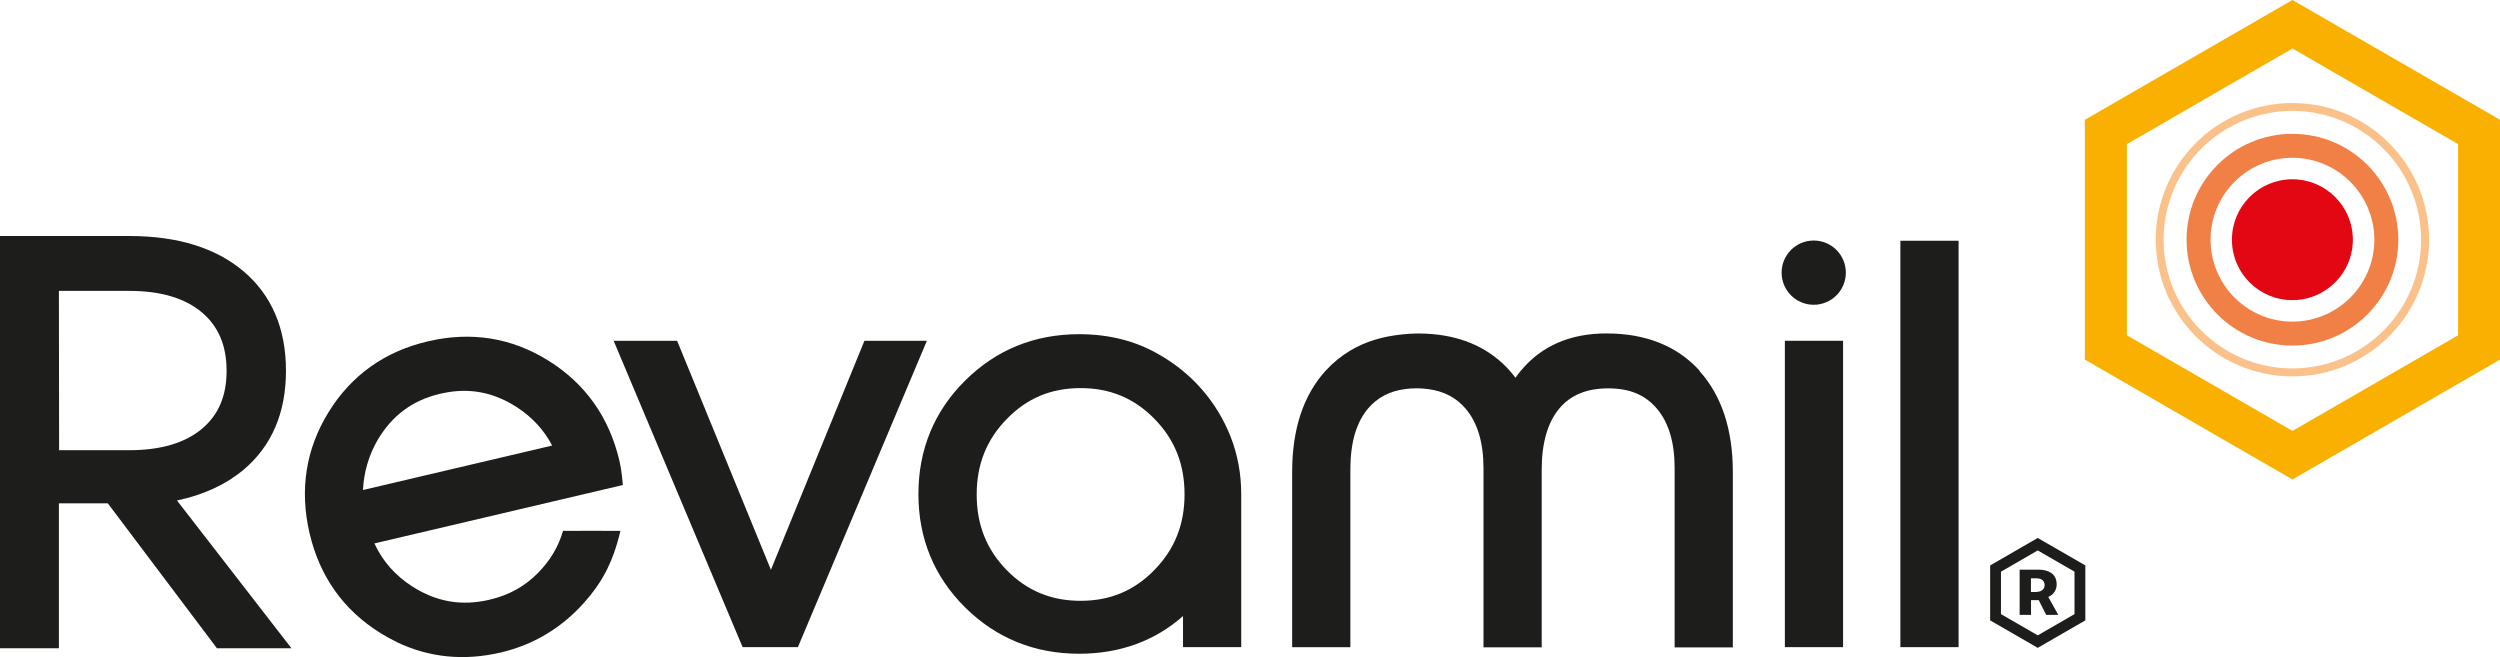
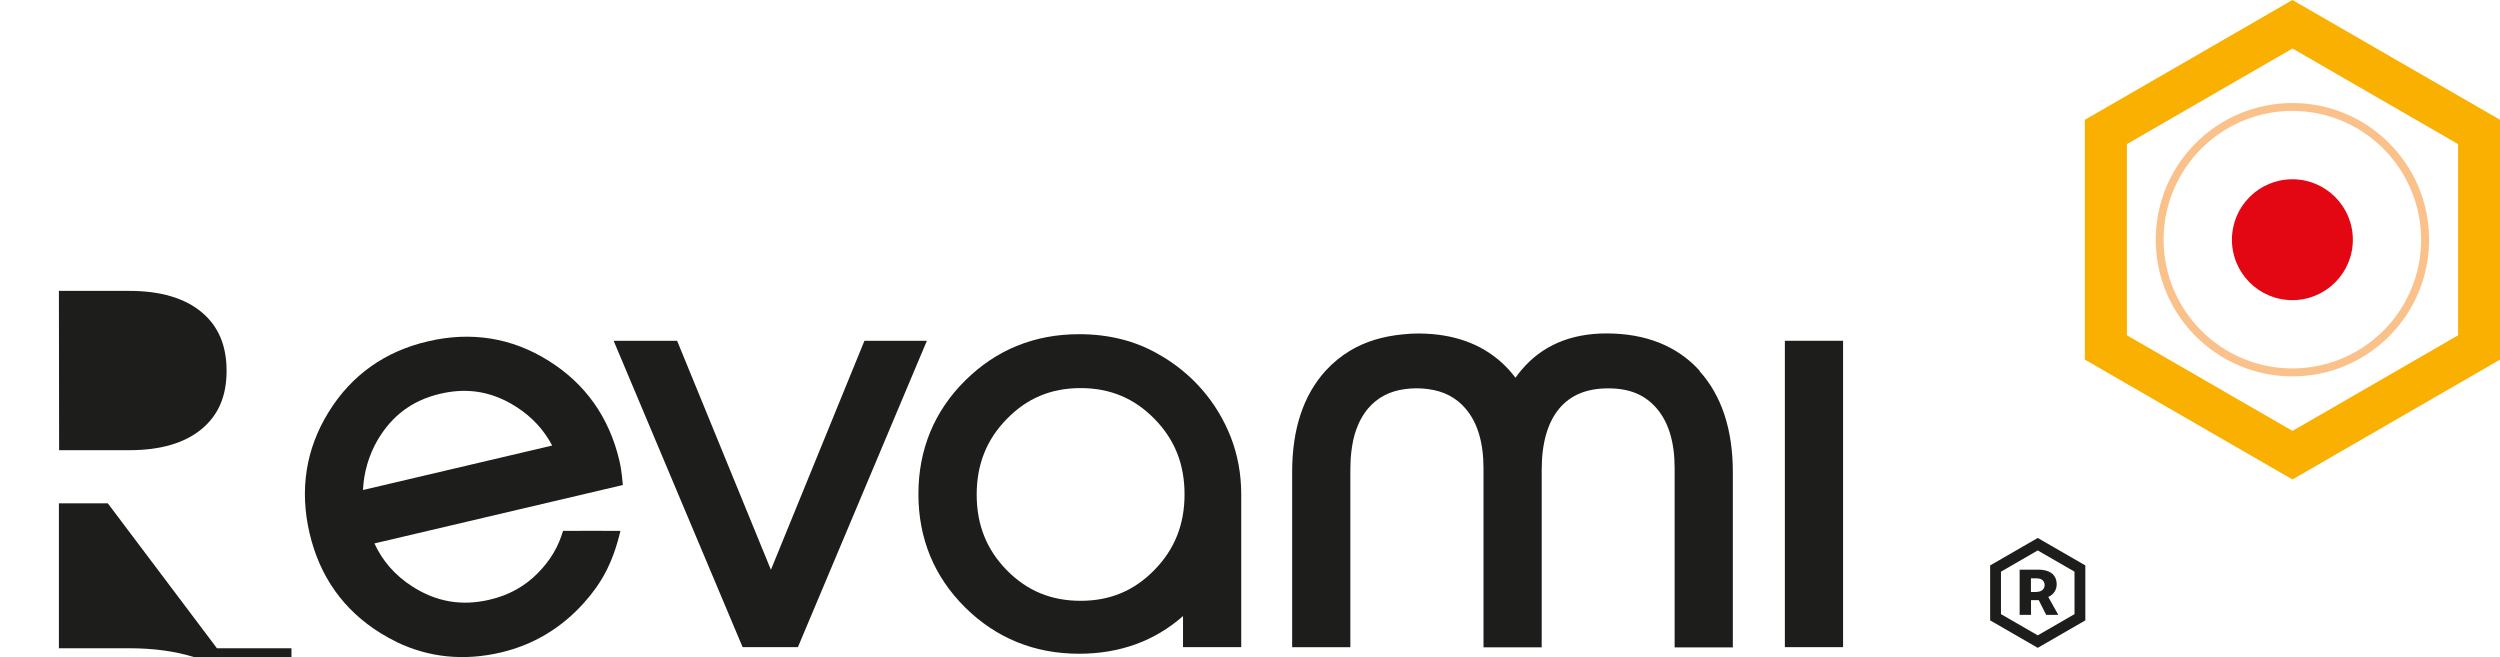
<svg xmlns="http://www.w3.org/2000/svg" viewBox="0 0 360.35 94.71">
  <defs>
    <style>.c{fill:#f9b000;}.d{fill:#fac18a;}.e{fill:#f08046;}.f{fill:#e30613;}.g{fill:#1d1d1b;}</style>
  </defs>
  <g id="a" />
  <g id="b">
    <g>
      <g>
        <g>
          <path class="g" d="M115.01,93.28h-7.97l-18.59-44.16h9.15l13.52,33.01,13.48-33.01h9l-18.59,44.16Z" />
          <path class="g" d="M155.54,94.23c-6.43,0-11.95-2.25-16.42-6.67-4.47-4.43-6.74-9.93-6.74-16.34s2.27-11.94,6.74-16.37c4.47-4.43,9.99-6.68,16.42-6.68,4.29,0,8.13,.97,11.43,2.88,1.15,.64,2.28,1.4,3.34,2.26,1.07,.86,2.06,1.81,2.94,2.83,1.77,2.03,3.17,4.35,4.16,6.88,.99,2.55,1.5,5.31,1.5,8.2v22.06h-8.39v-4.48c-4.08,3.6-9.12,5.43-14.98,5.43Zm.22-38.29c-4.24,0-7.72,1.45-10.63,4.44-2.93,2.99-4.35,6.56-4.35,10.91s1.42,7.92,4.35,10.91c2.91,2.96,6.39,4.4,10.63,4.4s7.72-1.45,10.63-4.44c2.93-2.99,4.35-6.56,4.35-10.91s-1.42-7.91-4.35-10.89c-2.92-2.97-6.4-4.42-10.63-4.42Z" />
          <path class="g" d="M244.99,53.44c-3.24-3.57-7.76-5.38-13.44-5.38-5.2,0-9.33,1.79-12.27,5.3-.29,.34-.57,.7-.84,1.09-.29-.39-.6-.76-.92-1.12-2.75-3.03-6.45-4.77-11.02-5.17-.04,0-.07-.01-.11-.01h-.03c-.6-.05-1.22-.08-1.86-.08-.02,0-.04,0-.06,0-.03,0-.06,0-.08,0-.76,0-1.49,.05-2.21,.13-2.85,.28-5.38,1.04-7.54,2.34-1.31,.79-2.5,1.76-3.55,2.91-3.2,3.53-4.81,8.42-4.81,14.56v25.28h8.39v-25.61c0-.16,.01-.31,.01-.47,0-.7,.05-1.37,.12-2.01,.03-.28,.07-.54,.11-.81,.09-.58,.2-1.14,.35-1.66,.04-.13,.08-.26,.12-.39,.43-1.35,1.04-2.51,1.85-3.47,1.35-1.58,3.11-2.5,5.34-2.79,.53-.07,1.08-.11,1.67-.11,.59,0,1.15,.05,1.68,.12,2.23,.3,3.99,1.21,5.35,2.8,1.72,2,2.59,4.89,2.59,8.59v25.83h8.39v-25.61c0-3.85,.86-6.82,2.54-8.82,1.64-1.95,3.95-2.9,7.06-2.9s5.32,.95,6.99,2.91c1.71,2,2.57,4.88,2.57,8.56v25.87h8.39v-25.28c0-6.13-1.62-11.03-4.81-14.56Z" />
          <path class="g" d="M265.66,93.28h-8.39V49.12h8.39v44.16Z" />
-           <path class="g" d="M282.31,93.28h-8.39V34.7h8.39v58.58Z" />
-           <circle class="g" cx="261.43" cy="39.3" r="4.63" />
          <path class="g" d="M57.19,92.54c-.79-.38-1.58-.81-2.35-1.29-5.33-3.31-8.76-8.15-10.22-14.39-1.46-6.27-.54-12.15,2.75-17.47,3.29-5.32,8.11-8.75,14.32-10.19,6.21-1.46,12.07-.53,17.37,2.79,5.31,3.31,8.75,8.16,10.22,14.41,.17,.7,.29,1.43,.36,2.15l.14,1.36-35.81,8.42c1.18,2.56,2.98,4.61,5.47,6.21,3.46,2.22,7.11,2.85,11.14,1.9,2.85-.66,5.15-2,6.97-3.86s2.92-3.76,3.61-6.06c0-.02,8.27,0,8.27,0-1.13,4.78-2.82,7.66-5.3,10.42-3.22,3.58-7.22,6-11.94,7.11-5.29,1.24-10.34,.74-15.01-1.5Zm15.5-34.86c-2.91-1.4-5.93-1.7-9.25-.92-3.97,.93-6.91,3.11-9.01,6.66-1.28,2.22-1.99,4.65-2.11,7.21l27.27-6.41c-1.19-2.26-2.87-4.08-5.11-5.54-.59-.38-1.19-.72-1.79-1.01Z" />
        </g>
        <g>
          <path class="g" d="M291.11,82.11h2.72c1.44,0,2.62,.59,2.62,2.13,0,.75-.43,1.48-1.21,1.8l1.44,2.59h-1.74l-1.08-2.13h-1.11v2.13h-1.64v-6.53Zm2.39,3.21c.75,0,1.21-.39,1.21-.98,0-.56-.36-.98-1.18-.98h-.79v1.97h.75Z" />
          <path class="g" d="M293.72,93.38l-6.86-3.96v-7.92l6.86-3.96,6.86,3.96v7.92l-6.86,3.96Zm-5.3-4.86l5.3,3.06,5.3-3.06v-6.12l-5.3-3.06-5.3,3.06v6.12Z" />
        </g>
-         <path class="g" d="M42.01,93.44h-10.74l-15.73-20.89h-7.05v20.89H0V34.02H18.67c6.94,0,12.47,1.72,16.45,5.1,4.05,3.44,6.1,8.26,6.1,14.32s-2.05,10.84-6.1,14.26c-2.57,2.15-5.8,3.64-9.61,4.44l16.5,21.3ZM8.53,64.89h10.14c4.47,0,7.98-1.03,10.42-3.07,2.4-2,3.57-4.74,3.57-8.37s-1.17-6.42-3.57-8.43c-2.44-2.05-5.95-3.09-10.42-3.09H8.49l.03,22.97Z" />
+         <path class="g" d="M42.01,93.44h-10.74l-15.73-20.89h-7.05v20.89H0H18.67c6.94,0,12.47,1.72,16.45,5.1,4.05,3.44,6.1,8.26,6.1,14.32s-2.05,10.84-6.1,14.26c-2.57,2.15-5.8,3.64-9.61,4.44l16.5,21.3ZM8.53,64.89h10.14c4.47,0,7.98-1.03,10.42-3.07,2.4-2,3.57-4.74,3.57-8.37s-1.17-6.42-3.57-8.43c-2.44-2.05-5.95-3.09-10.42-3.09H8.49l.03,22.97Z" />
      </g>
      <g>
        <path class="c" d="M300.51,51.83V17.27L330.43,0l29.93,17.27V51.83l-29.93,17.28-29.92-17.28h0Zm6.06-3.5l23.87,13.78,23.87-13.78V20.77l-23.87-13.78-23.87,13.78v27.56h0Z" />
-         <path class="e" d="M315.17,34.55c0-8.43,6.83-15.26,15.26-15.26h0c8.43,0,15.26,6.83,15.26,15.26h0c0,8.43-6.84,15.26-15.26,15.26h0c-8.43,0-15.25-6.84-15.26-15.26h0Zm3.46,0c.01,6.52,5.28,11.8,11.8,11.81h0c6.52-.01,11.8-5.29,11.81-11.81h0c-.02-6.52-5.29-11.8-11.81-11.81h0c-6.52,.01-11.79,5.29-11.8,11.81h0Z" />
        <path class="d" d="M310.73,34.55c0-10.88,8.82-19.7,19.7-19.7h0c10.88,0,19.7,8.82,19.7,19.7h0c0,10.88-8.82,19.7-19.7,19.7h0c-10.88,0-19.7-8.82-19.7-19.7h0Zm1.13,0c.02,10.25,8.31,18.54,18.56,18.56h0c10.25-.02,18.55-8.31,18.56-18.56h0c-.02-10.25-8.32-18.55-18.56-18.57h0c-10.25,.02-18.55,8.31-18.56,18.57h0Z" />
        <path class="f" d="M339.14,34.55c0,4.81-3.9,8.71-8.72,8.71s-8.71-3.9-8.71-8.71,3.9-8.71,8.71-8.71,8.72,3.9,8.72,8.71Z" />
      </g>
    </g>
  </g>
</svg>